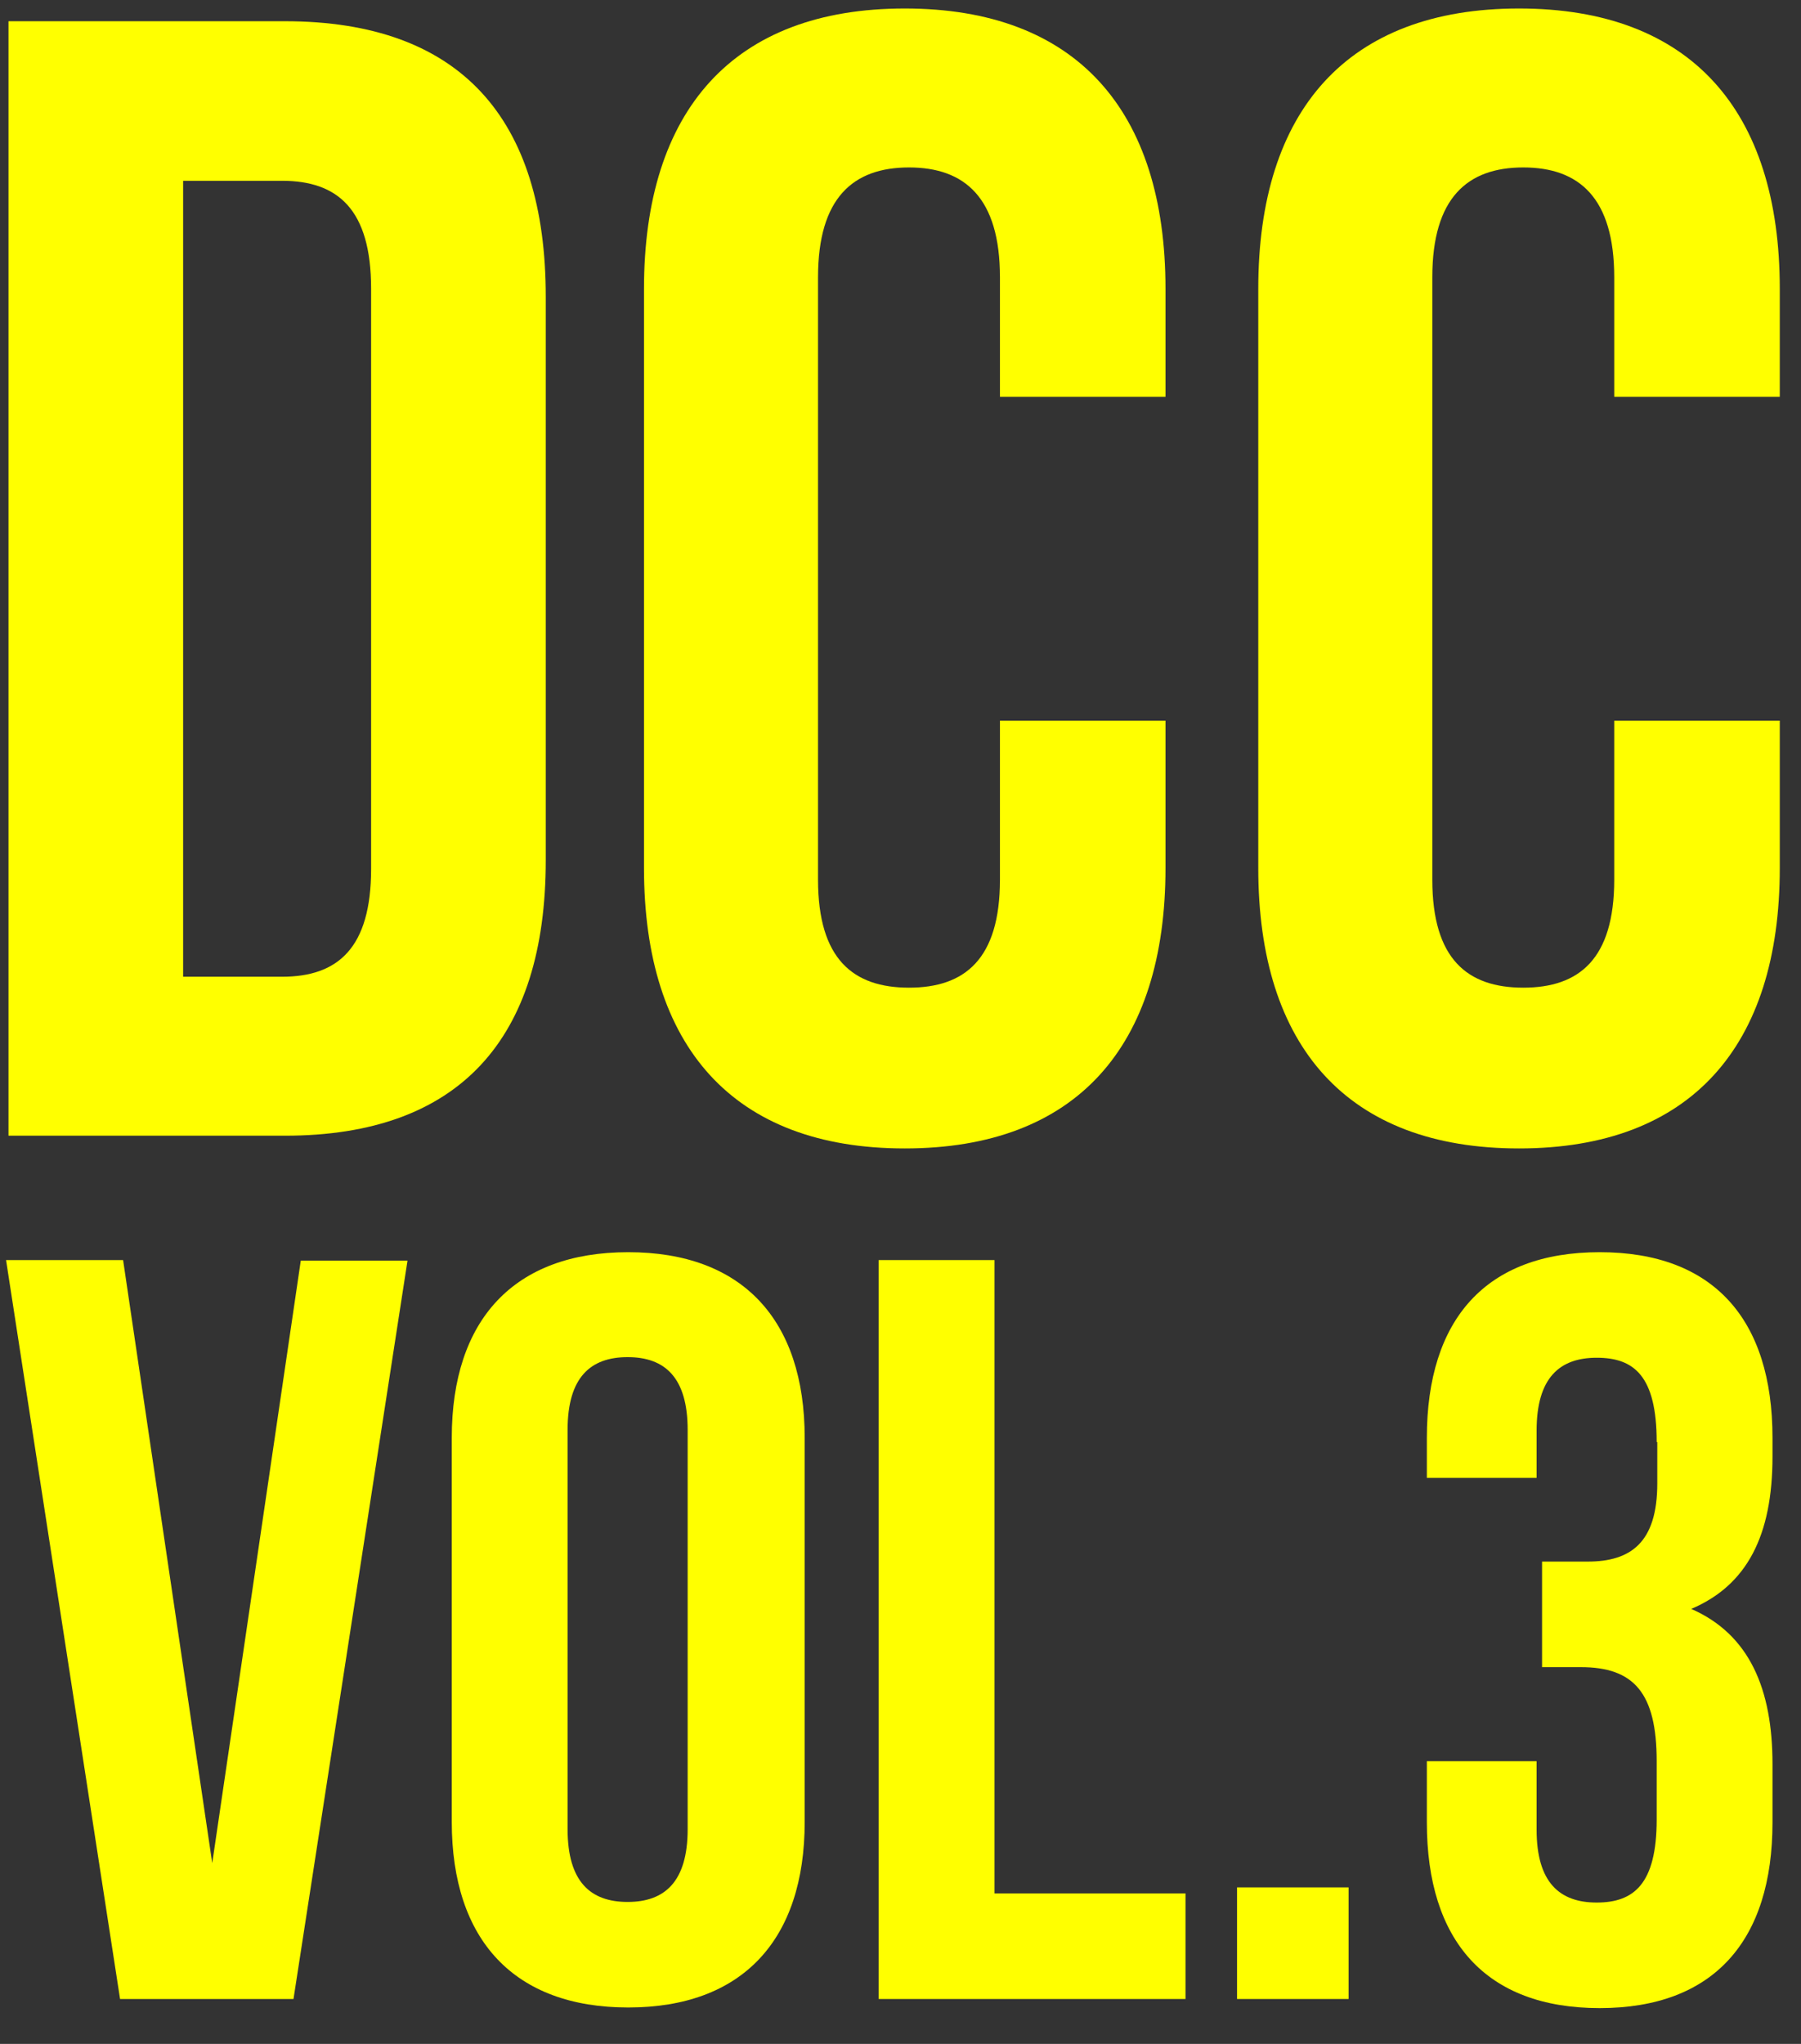
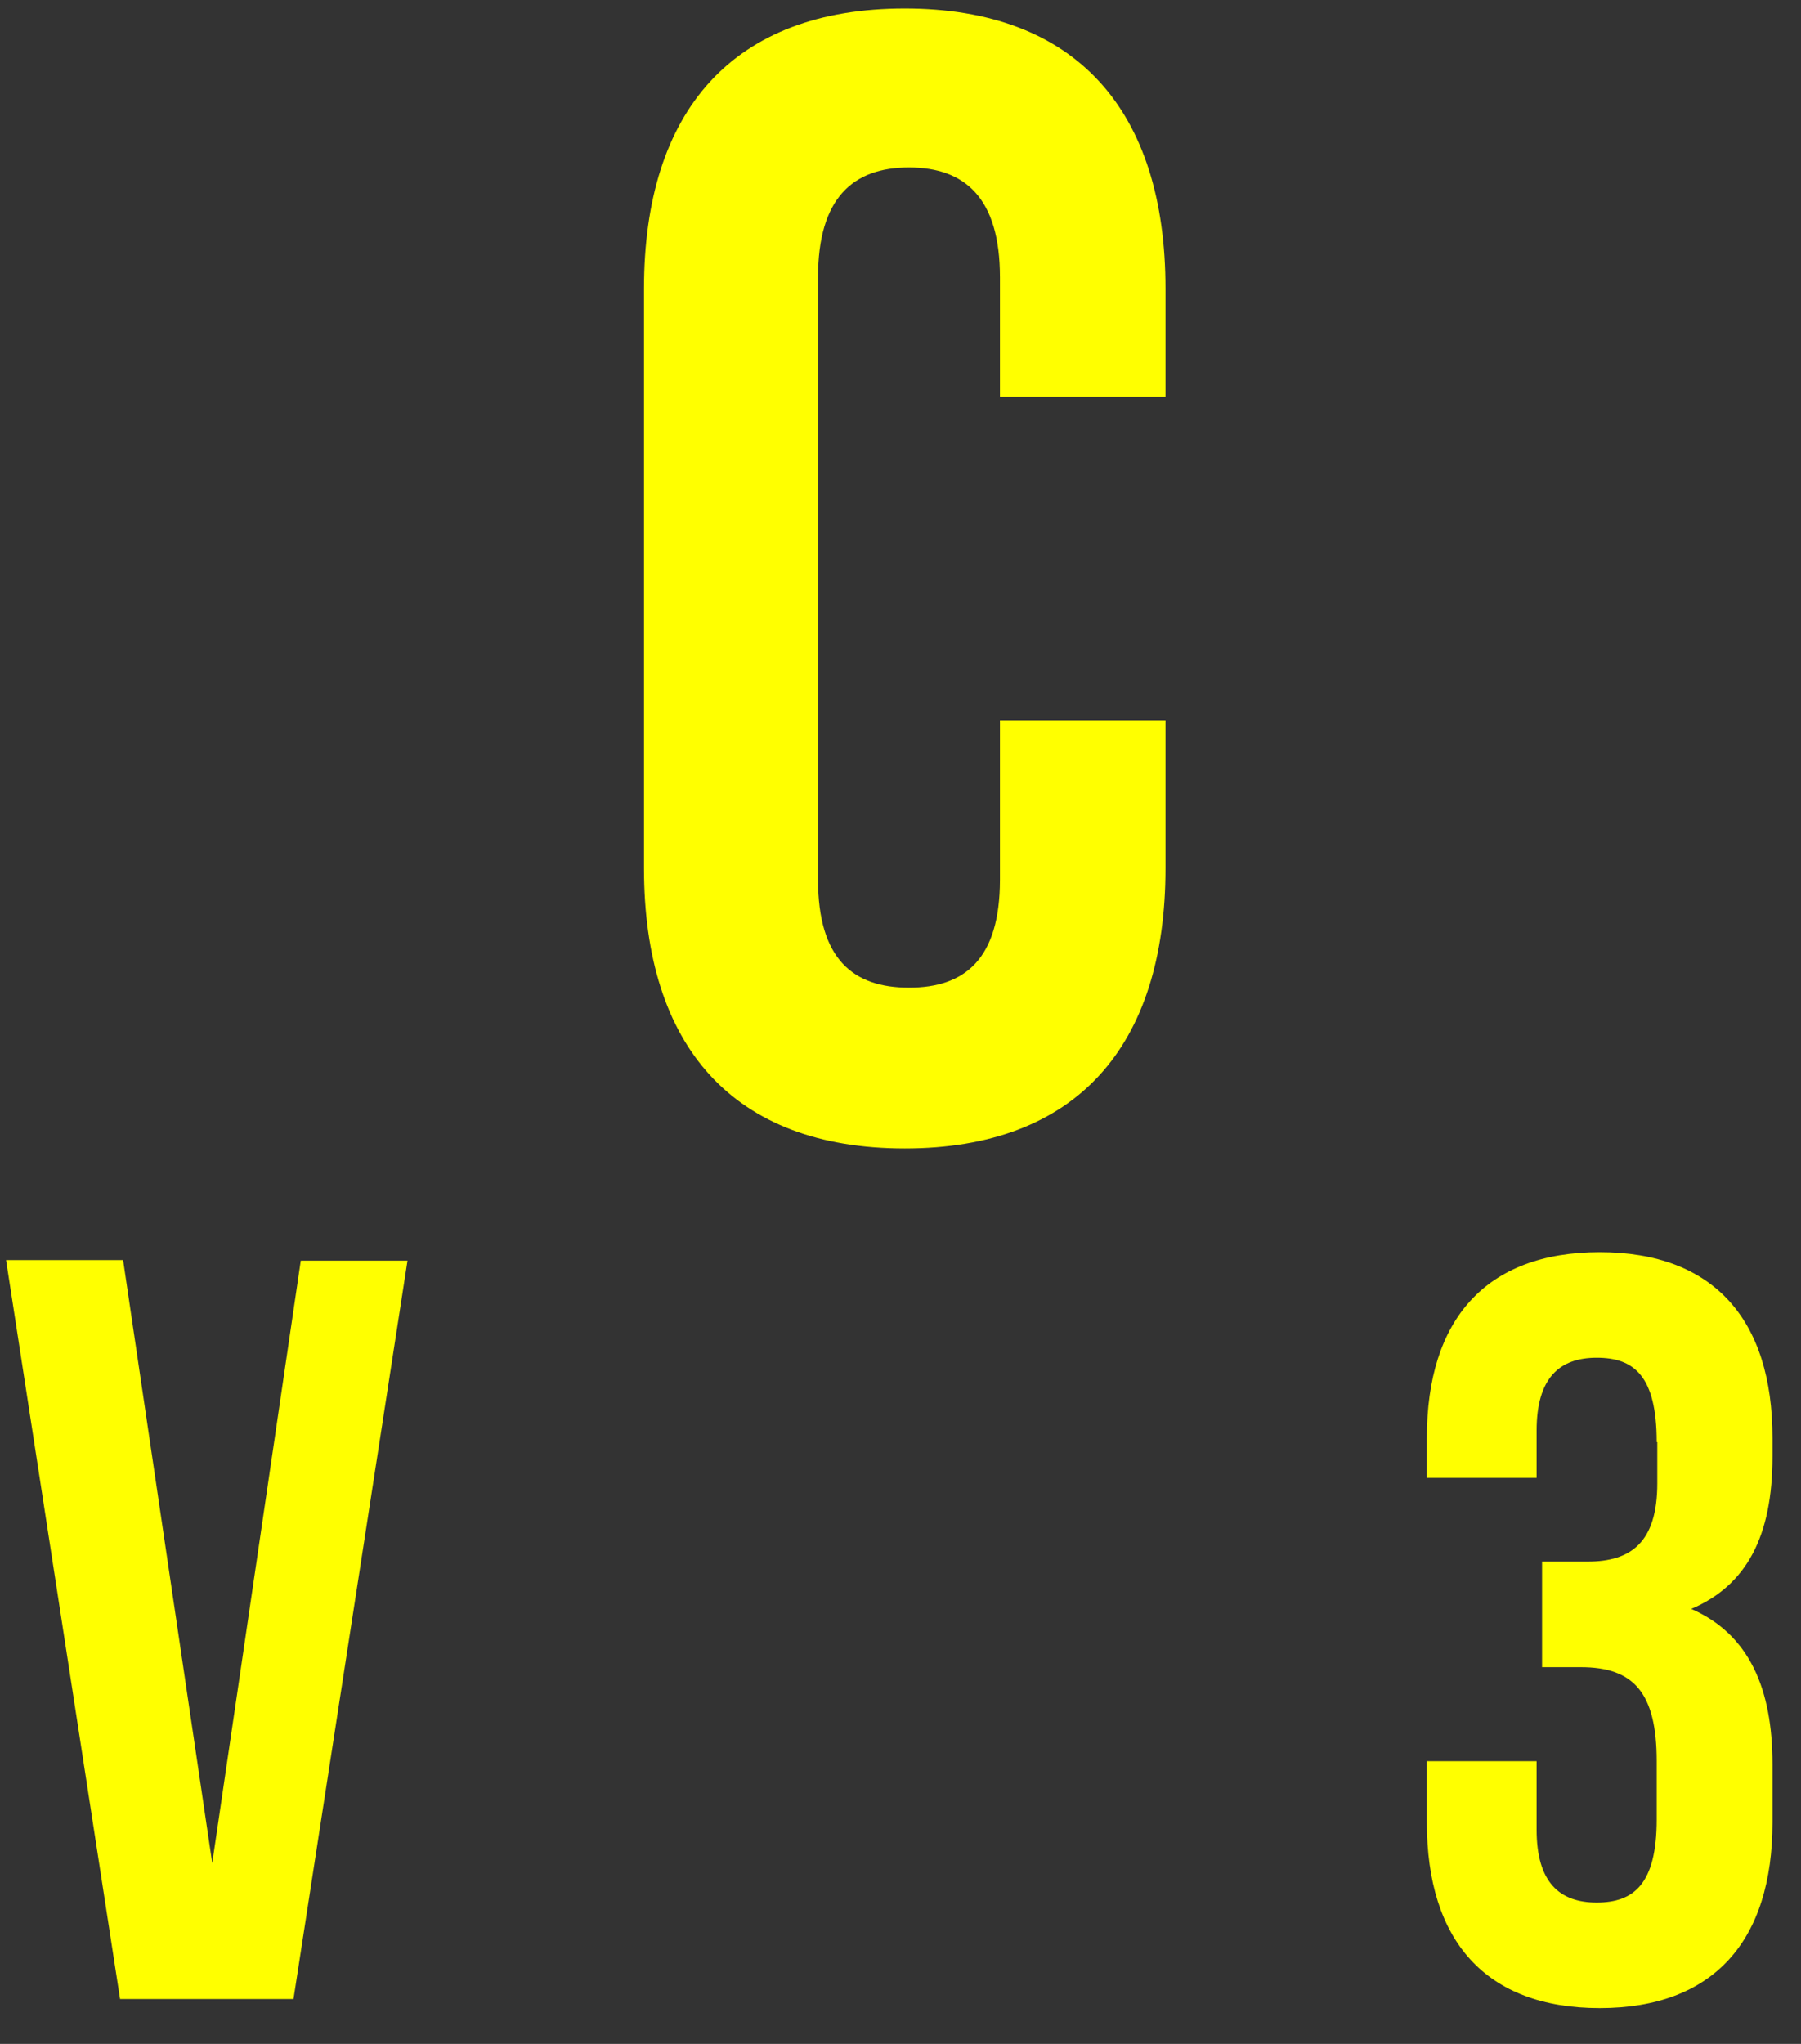
<svg xmlns="http://www.w3.org/2000/svg" version="1.1" id="レイヤー_1" x="0px" y="0px" width="297px" height="336.9px" viewBox="0 0 297 336.9" style="enable-background:new 0 0 297 336.9;" xml:space="preserve">
  <rect x="0" y="0" width="297" height="336.9" fill="#333333" stroke="none" />
  <g>
-     <path style="fill:#FFFF00;" d="M1.4,3.5H47c28.9,0,43,16,43,45.4v92.9c0,29.4-14.2,45.4-43,45.4H1.4V3.5z M30.2,29.7V161h16.3   c9.2,0,14.7-4.7,14.7-17.8V47.6c0-13.1-5.5-17.8-14.7-17.8H30.2z" />
    <path style="fill:#FFFF00;" d="M192.2,118.7v24.4c0,29.4-14.7,46.2-43,46.2c-28.3,0-43-16.8-43-46.2V47.6c0-29.4,14.7-46.2,43-46.2   c28.3,0,43,16.8,43,46.2v17.8h-27.3V45.7c0-13.1-5.8-18.1-15-18.1c-9.2,0-15,5-15,18.1V145c0,13.1,5.8,17.8,15,17.8   c9.2,0,15-4.7,15-17.8v-26.2H192.2z" />
-     <path style="fill:#FFFF00;" d="M293.5,118.7v24.4c0,29.4-14.7,46.2-43,46.2s-43-16.8-43-46.2V47.6c0-29.4,14.7-46.2,43-46.2   s43,16.8,43,46.2v17.8h-27.3V45.7c0-13.1-5.8-18.1-15-18.1c-9.2,0-15,5-15,18.1V145c0,13.1,5.8,17.8,15,17.8c9.2,0,15-4.7,15-17.8   v-26.2H293.5z" />
  </g>
  <g>
    <path style="fill:#FFFF00;" d="M35,307.1l14.6-99.3h17.6L48.4,329.5H19.8L1,207.7h19.3L35,307.1z" />
-     <path style="fill:#FFFF00;" d="M74.5,237c0-19.5,10.3-30.6,29.1-30.6c18.8,0,29.1,11.1,29.1,30.6v63.3c0,19.5-10.3,30.6-29.1,30.6   c-18.8,0-29.1-11.1-29.1-30.6V237z M93.6,301.5c0,8.7,3.8,12,9.9,12s9.9-3.3,9.9-12v-65.8c0-8.7-3.8-12-9.9-12s-9.9,3.3-9.9,12   V301.5z" />
-     <path style="fill:#FFFF00;" d="M144.9,207.7h19.1v104.4h31.5v17.4h-50.6V207.7z" />
-     <path style="fill:#FFFF00;" d="M222.4,311.1v18.4h-18.4v-18.4H222.4z" />
    <path style="fill:#FFFF00;" d="M273.2,237.7c0-11-3.8-13.9-9.9-13.9s-9.9,3.3-9.9,12v7.8h-18.1V237c0-19.5,9.7-30.6,28.5-30.6   c18.8,0,28.5,11.1,28.5,30.6v3.1c0,13-4.2,21.2-13.4,25.1c9.6,4.2,13.4,13.2,13.4,25.6v9.6c0,19.5-9.7,30.6-28.5,30.6   c-18.8,0-28.5-11.1-28.5-30.6v-10.1h18.1v11.3c0,8.7,3.8,12,9.9,12s9.9-3,9.9-13.7v-9.6c0-11.3-3.8-15.5-12.5-15.5h-6.4v-17.4h7.5   c7.1,0,11.5-3.1,11.5-12.9V237.7z" />
  </g>
</svg>